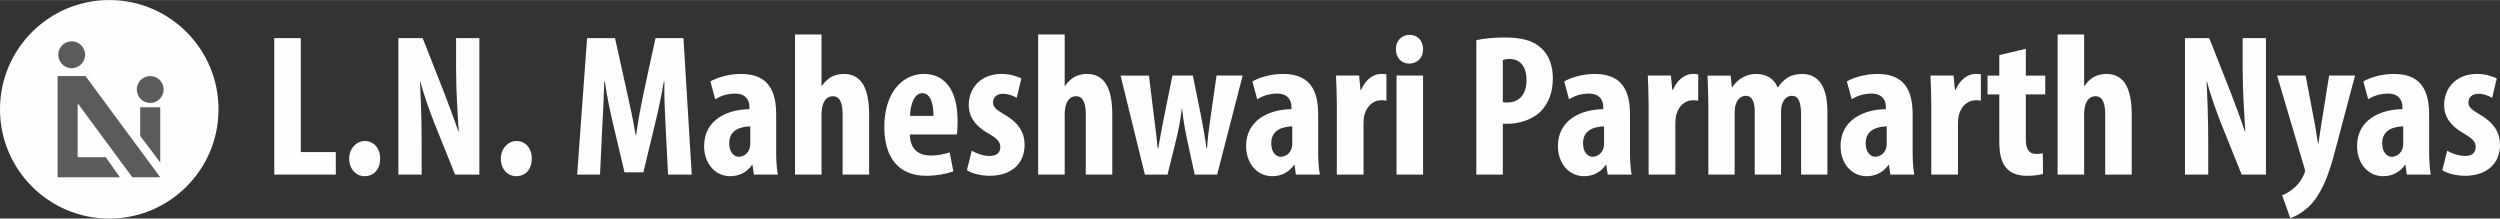
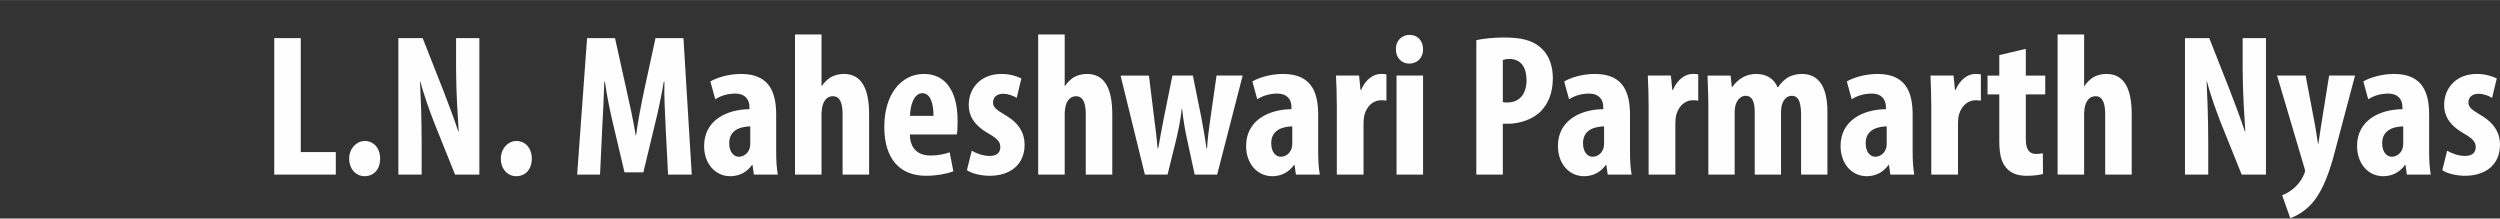
<svg xmlns="http://www.w3.org/2000/svg" xml:space="preserve" width="4723px" height="413px" version="1.1" style="shape-rendering:geometricPrecision; text-rendering:geometricPrecision; image-rendering:optimizeQuality; fill-rule:evenodd; clip-rule:evenodd" viewBox="0 0 4679.24 409">
  <rect x="0" y="0" width="4679.24" height="409" fill="#333333" stroke="none" />
  <defs>
    <style type="text/css">
   
    .fil0 {fill:#FEFEFE}
    .fil1 {fill:#5B5B5B}
    .fil2 {fill:#FEFEFE;fill-rule:nonzero}
   
  </style>
  </defs>
  <g id="Layer_x0020_1">
    <g id="_2407634731152">
-       <path class="fil0" d="M204.5 0c112.94,0 204.5,91.56 204.5,204.5 0,112.94 -91.56,204.5 -204.5,204.5 -112.94,0 -204.5,-91.56 -204.5,-204.5 0,-112.94 91.56,-204.5 204.5,-204.5z" />
-       <path class="fil1" d="M108.06 331.69l0 -0.35 -0.26 -0.01 0 -189.04 37.52 0 14.76 0 139.82 189.4 -52.28 0 -102.3 -138.57 0 101.05 52.61 0 26.48 37.52 -79.09 0 0 0.04 -3.93 -0.04 -33.33 0zm26.14 -254.42c13.88,0 25.14,11.25 25.14,25.13 0,13.89 -11.26,25.14 -25.14,25.14 -13.88,0 -25.14,-11.25 -25.14,-25.14 0,-13.88 11.26,-25.13 25.14,-25.13zm146.94 65.02c13.88,0 25.14,11.26 25.14,25.14 0,13.89 -11.26,25.14 -25.14,25.14 -13.88,0 -25.14,-11.25 -25.14,-25.14 0,-13.88 11.26,-25.14 25.14,-25.14zm18.76 58.38l-37.52 0 0 53.61 37.52 49.73 0 -103.34z" />
      <path class="fil2" d="M513.32 326.66l115.21 0 0 -42.07 -65.56 0 0 -213.35 -49.65 0 0 255.42zm169.02 3.03c17.43,0 29.18,-12.89 29.18,-32.97 0,-20.46 -12.89,-32.97 -28.8,-32.97 -15.16,0 -29.18,14.02 -29.18,32.97 0,20.08 13.26,32.97 28.8,32.97zm106.87 -3.03l0 -57.6c0,-51.16 -1.9,-90.58 -3.04,-116.35l0.76 0c5.69,23.12 17.43,55.33 25.77,76.93l39.03 97.02 45.48 0 0 -255.42 -43.58 0 0 56.46c0,46.99 3.41,91.33 4.93,118.24l-0.76 0c-7.2,-21.98 -19.71,-54.95 -27.29,-74.66l-39.41 -100.04 -45.47 0 0 255.42 43.58 0zm176.97 3.03c17.43,0 29.18,-12.89 29.18,-32.97 0,-20.46 -12.88,-32.97 -28.8,-32.97 -15.16,0 -29.18,14.02 -29.18,32.97 0,20.08 13.26,32.97 28.8,32.97zm284.22 -3.03l44.34 0 -15.54 -255.42 -52.29 0 -20.09 92.46c-6.82,32.22 -12.5,61.02 -16.29,89.44l-0.76 0c-4.55,-28.8 -10.99,-57.22 -18.19,-89.44l-20.47 -92.46 -52.29 0 -18.57 255.42 42.82 0 4.17 -88.68c1.51,-25.39 3.03,-57.6 3.79,-85.27l1.14 0c3.79,27.67 10.61,59.5 15.53,79.97l21.22 89.81 35.25 0 21.98 -91.33c4.92,-19.71 11.75,-51.16 16.29,-78.45l1.14 0c-0.76,27.29 1.14,60.26 2.27,84.51l4.55 89.44zm205.4 0c-2.28,-12.51 -3.03,-27.67 -3.03,-42.45l0 -68.97c0,-37.51 -9.1,-76.93 -65.56,-76.93 -25.77,0 -47.37,7.96 -57.61,14.03l9.1 33.34c10.99,-6.82 23.12,-10.61 37.9,-10.61 17.43,0 26.14,10.61 26.14,25.01l0 4.17c-42.06,0.38 -84.88,20.47 -84.88,68.97 0,32.97 20.84,56.47 48.88,56.47 16.3,0 30.7,-6.82 40.93,-21.22l0.76 0 2.65 18.19 44.72 0zm-51.54 -57.98c0,3.03 -0.38,6.06 -1.14,8.71 -3.41,10.99 -12.5,15.92 -20.46,15.92 -7.58,0 -17.81,-6.82 -17.81,-25.39 0,-25.77 22.74,-31.08 39.41,-31.45l0 32.21zm83.75 57.98l49.64 0 0 -115.21c0,-4.17 1.14,-10.99 1.9,-14.02 3.79,-12.5 10.99,-17.43 19.33,-17.43 14.78,0 18.19,15.92 18.19,34.11l0 112.55 49.64 0 0 -112.55c0,-47 -13.26,-75.8 -47.37,-75.8 -9.09,0 -17.81,2.28 -25.01,6.45 -6.06,4.16 -11.75,9.47 -15.92,15.91l-0.76 0 0 -96.25 -49.64 0 0 262.24zm302.79 -75.04c1.14,-5.3 1.52,-12.5 1.52,-25.77 0,-56.08 -23.12,-87.54 -62.91,-87.54 -42.07,0 -74.28,37.14 -74.28,99.29 0,57.98 27.67,91.33 78.07,91.33 18.95,0 38.27,-3.41 51.16,-8.34l-6.82 -35.62c-8.72,3.03 -21.23,6.07 -35.25,6.07 -21.98,0 -38.65,-10.62 -39.41,-39.42l87.92 0zm-87.54 -34.86c0.38,-18.57 6.82,-42.44 23.12,-42.44 14.78,0 20.84,18.56 20.84,42.44l-43.96 0zm106.49 101.56c8.72,6.44 26.91,10.61 42.44,10.61 38.28,0 65.56,-20.46 65.56,-58.36 0,-21.22 -10.23,-40.55 -37.51,-56.08 -17.44,-10.24 -21.6,-14.78 -21.6,-23.12 0,-8.34 6.06,-15.92 18.56,-15.92 9.86,0 18.57,3.41 25.77,7.58l8.72 -36.38c-9.85,-4.55 -21.98,-8.34 -37.52,-8.34 -37.14,0 -61.01,25.01 -61.01,58.36 0,17.06 7.2,36.38 37.52,53.44 16.29,9.47 21.6,15.53 21.6,25.01 0,10.99 -7.2,16.67 -20.09,16.67 -12.5,0 -26.15,-5.3 -33.35,-9.85l-9.09 36.38zm133.39 8.34l49.65 0 0 -115.21c0,-4.17 1.13,-10.99 1.89,-14.02 3.79,-12.5 10.99,-17.43 19.33,-17.43 14.78,0 18.19,15.92 18.19,34.11l0 112.55 49.64 0 0 -112.55c0,-47 -13.26,-75.8 -47.37,-75.8 -9.09,0 -17.81,2.28 -25.01,6.45 -6.06,4.16 -11.75,9.47 -15.91,15.91l-0.76 0 0 -96.25 -49.65 0 0 262.24zm154.24 -185.31l45.48 185.31 42.44 0 15.92 -64.43c4.16,-17.43 8.33,-36.76 10.61,-58.36l0.75 0c2.28,21.23 5.69,40.93 9.48,57.98l14.02 64.81 42.06 0 47.75 -185.31 -48.88 0 -11.37 79.2c-3.03,20.08 -5.31,39.41 -6.44,56.84l-1.14 0c-2.27,-18.19 -5.68,-36.38 -9.47,-57.22l-15.92 -78.82 -38.28 0 -16.29 80.71c-3.41,17.44 -7.2,37.9 -10.23,55.33l-1.14 0c-1.52,-17.43 -3.79,-36 -6.44,-56.08l-9.86 -79.96 -53.05 0zm372.9 185.31c-2.28,-12.51 -3.03,-27.67 -3.03,-42.45l0 -68.97c0,-37.51 -9.1,-76.93 -65.56,-76.93 -25.77,0 -47.37,7.96 -57.61,14.03l9.1 33.34c10.99,-6.82 23.12,-10.61 37.89,-10.61 17.44,0 26.15,10.61 26.15,25.01l0 4.17c-42.06,0.38 -84.88,20.47 -84.88,68.97 0,32.97 20.84,56.47 48.88,56.47 16.3,0 30.7,-6.82 40.93,-21.22l0.76 0 2.65 18.19 44.72 0zm-51.54 -57.98c0,3.03 -0.38,6.06 -1.14,8.71 -3.41,10.99 -12.5,15.92 -20.46,15.92 -7.58,0 -17.81,-6.82 -17.81,-25.39 0,-25.77 22.74,-31.08 39.41,-31.45l0 32.21zm83.37 57.98l50.02 0 0 -93.98c0,-7.96 0.76,-14.41 1.9,-18.57 5.68,-19.33 19.71,-26.53 30.32,-26.53 4.16,0 7.58,0 10.61,0.76l0 -49.27c-3.03,-0.76 -5.69,-0.76 -10.61,-0.76 -13.65,0 -28.43,10.24 -36.76,29.94l-1.14 0 -2.65 -26.9 -43.2 0c0.75,17.05 1.51,37.13 1.51,55.7l0 129.61zm161.44 0l0 -185.31 -49.64 0 0 185.31 49.64 0zm-25.39 -261.49c-13.64,0 -25.77,10.24 -25.39,26.91 -0.38,15.92 10.99,26.91 24.63,26.91 15.16,0 26.53,-10.99 26.15,-26.91 0,-16.67 -10.99,-26.91 -25.39,-26.91zm125.06 261.49l49.64 0 0 -95.12c3.03,0 6.44,0 9.85,0 20.47,0 46.24,-7.58 62.15,-24.26 13.27,-14.4 21.6,-33.72 21.6,-61.39 0,-21.6 -6.82,-42.82 -21.98,-56.08 -16.67,-15.54 -39.79,-19.71 -69.35,-19.71 -18.94,0 -37.89,1.9 -51.91,4.93l0 251.63zm49.64 -214.49c3.03,-1.14 7.58,-1.9 12.13,-1.9 23.11,0 32.21,17.43 32.21,39.79 0,23.88 -11.37,41.69 -36.38,41.69 -3.03,0 -5.69,0 -7.96,-0.76l0 -78.82zm241.02 214.49c-2.28,-12.51 -3.03,-27.67 -3.03,-42.45l0 -68.97c0,-37.51 -9.1,-76.93 -65.56,-76.93 -25.77,0 -47.37,7.96 -57.6,14.03l9.09 33.34c10.99,-6.82 23.12,-10.61 37.9,-10.61 17.43,0 26.14,10.61 26.14,25.01l0 4.17c-42.06,0.38 -84.88,20.47 -84.88,68.97 0,32.97 20.84,56.47 48.88,56.47 16.3,0 30.7,-6.82 40.93,-21.22l0.76 0 2.65 18.19 44.72 0zm-51.54 -57.98c0,3.03 -0.38,6.06 -1.14,8.71 -3.41,10.99 -12.5,15.92 -20.46,15.92 -7.58,0 -17.81,-6.82 -17.81,-25.39 0,-25.77 22.74,-31.08 39.41,-31.45l0 32.21zm83.37 57.98l50.02 0 0 -93.98c0,-7.96 0.76,-14.41 1.9,-18.57 5.68,-19.33 19.71,-26.53 30.32,-26.53 4.17,0 7.58,0 10.61,0.76l0 -49.27c-3.03,-0.76 -5.69,-0.76 -10.61,-0.76 -13.65,0 -28.43,10.24 -36.76,29.94l-1.14 0 -2.65 -26.9 -43.2 0c0.75,17.05 1.51,37.13 1.51,55.7l0 129.61zm111.8 0l49.26 0 0 -116.72c0,-5.31 0.76,-10.61 1.9,-14.02 3.41,-10.99 10.99,-16.68 18.56,-16.68 15.54,0 17.06,17.81 17.06,31.08l0 116.34 49.26 0 0 -117.48c0,-4.93 0.76,-10.23 1.52,-12.88 3.41,-11 9.85,-17.06 18.57,-17.06 15.16,0 17.43,17.06 17.43,38.28l0 109.14 49.27 0 0 -117.48c0,-44.72 -14.78,-70.87 -47.75,-70.87 -9.48,0 -18.57,2.28 -26.15,6.45 -7.2,4.54 -14.02,11.37 -18.57,18.56l-0.76 0c-6.44,-15.53 -19.71,-25.01 -40.55,-25.01 -19.33,0 -34.86,10.61 -44.34,24.64l-0.75 0 -2.28 -21.6 -43.2 0c0.38,17.43 1.52,35.24 1.52,55.7l0 129.61zm385.4 0c-2.27,-12.51 -3.03,-27.67 -3.03,-42.45l0 -68.97c0,-37.51 -9.1,-76.93 -65.56,-76.93 -25.77,0 -47.37,7.96 -57.6,14.03l9.09 33.34c10.99,-6.82 23.12,-10.61 37.9,-10.61 17.43,0 26.15,10.61 26.15,25.01l0 4.17c-42.07,0.38 -84.89,20.47 -84.89,68.97 0,32.97 20.84,56.47 48.88,56.47 16.3,0 30.7,-6.82 40.93,-21.22l0.76 0 2.65 18.19 44.72 0zm-51.54 -57.98c0,3.03 -0.38,6.06 -1.13,8.71 -3.42,10.99 -12.51,15.92 -20.47,15.92 -7.58,0 -17.81,-6.82 -17.81,-25.39 0,-25.77 22.74,-31.08 39.41,-31.45l0 32.21zm83.37 57.98l50.03 0 0 -93.98c0,-7.96 0.75,-14.41 1.89,-18.57 5.69,-19.33 19.71,-26.53 30.32,-26.53 4.17,0 7.58,0 10.61,0.76l0 -49.27c-3.03,-0.76 -5.69,-0.76 -10.61,-0.76 -13.64,0 -28.42,10.24 -36.76,29.94l-1.14 0 -2.65 -26.9 -43.2 0c0.76,17.05 1.51,37.13 1.51,55.7l0 129.61zm127.33 -223.59l0 38.28 -21.98 0 0 35.24 21.98 0 0 87.54c0,29.18 5.69,43.2 15.92,53.05 8.72,8.34 21.22,11.75 35.62,11.75 13.27,0 23.5,-1.51 30.32,-3.41l-0.38 -38.65c-4.17,0.75 -7.96,1.13 -12.88,1.13 -9.86,0 -18.95,-5.3 -18.95,-26.9l0 -84.51 36.38 0 0 -35.24 -36.38 0 0 -50.03 -49.65 11.75zm109.14 223.59l49.65 0 0 -115.21c0,-4.17 1.14,-10.99 1.89,-14.02 3.79,-12.5 10.99,-17.43 19.33,-17.43 14.78,0 18.19,15.92 18.19,34.11l0 112.55 49.64 0 0 -112.55c0,-47 -13.26,-75.8 -47.37,-75.8 -9.09,0 -17.81,2.28 -25.01,6.45 -6.06,4.16 -11.75,9.47 -15.91,15.91l-0.76 0 0 -96.25 -49.65 0 0 262.24zm281.95 0l0 -57.6c0,-51.16 -1.89,-90.58 -3.03,-116.35l0.76 0c5.68,23.12 17.43,55.33 25.77,76.93l39.03 97.02 45.48 0 0 -255.42 -43.59 0 0 56.46c0,46.99 3.41,91.33 4.93,118.24l-0.76 0c-7.2,-21.98 -19.7,-54.95 -27.28,-74.66l-39.41 -100.04 -45.48 0 0 255.42 43.58 0zm128.85 -185.31l50.78 171.66c0.76,2.28 1.51,4.55 1.51,6.83 0,2.65 -1.13,4.54 -2.65,7.95 -3.41,7.96 -8.71,15.54 -15.54,21.98 -7.57,6.83 -15.91,12.51 -24.63,15.54l15.16 42.82c7.58,-2.27 26.53,-10.99 42.07,-29.18 20.08,-23.87 32.21,-59.87 41.3,-94.74l37.9 -142.86 -48.51 0 -15.54 97.01c-1.51,10.23 -3.03,20.84 -4.54,30.32l-0.76 0c-1.52,-9.86 -3.03,-20.09 -4.93,-31.08l-18.19 -96.25 -53.43 0zm287.63 185.31c-2.27,-12.51 -3.03,-27.67 -3.03,-42.45l0 -68.97c0,-37.51 -9.1,-76.93 -65.56,-76.93 -25.77,0 -47.37,7.96 -57.6,14.03l9.09 33.34c10.99,-6.82 23.12,-10.61 37.9,-10.61 17.43,0 26.15,10.61 26.15,25.01l0 4.17c-42.07,0.38 -84.89,20.47 -84.89,68.97 0,32.97 20.84,56.47 48.88,56.47 16.3,0 30.7,-6.82 40.93,-21.22l0.76 0 2.65 18.19 44.72 0zm-51.54 -57.98c0,3.03 -0.38,6.06 -1.14,8.71 -3.41,10.99 -12.5,15.92 -20.46,15.92 -7.58,0 -17.81,-6.82 -17.81,-25.39 0,-25.77 22.74,-31.08 39.41,-31.45l0 32.21zm73.14 49.64c8.72,6.44 26.91,10.61 42.45,10.61 38.27,0 65.55,-20.46 65.55,-58.36 0,-21.22 -10.23,-40.55 -37.51,-56.08 -17.43,-10.24 -21.6,-14.78 -21.6,-23.12 0,-8.34 6.06,-15.92 18.57,-15.92 9.85,0 18.57,3.41 25.77,7.58l8.71 -36.38c-9.85,-4.55 -21.98,-8.34 -37.51,-8.34 -37.14,0 -61.02,25.01 -61.02,58.36 0,17.06 7.2,36.38 37.52,53.44 16.29,9.47 21.6,15.53 21.6,25.01 0,10.99 -7.2,16.67 -20.08,16.67 -12.51,0 -26.15,-5.3 -33.35,-9.85l-9.1 36.38z" />
    </g>
  </g>
</svg>